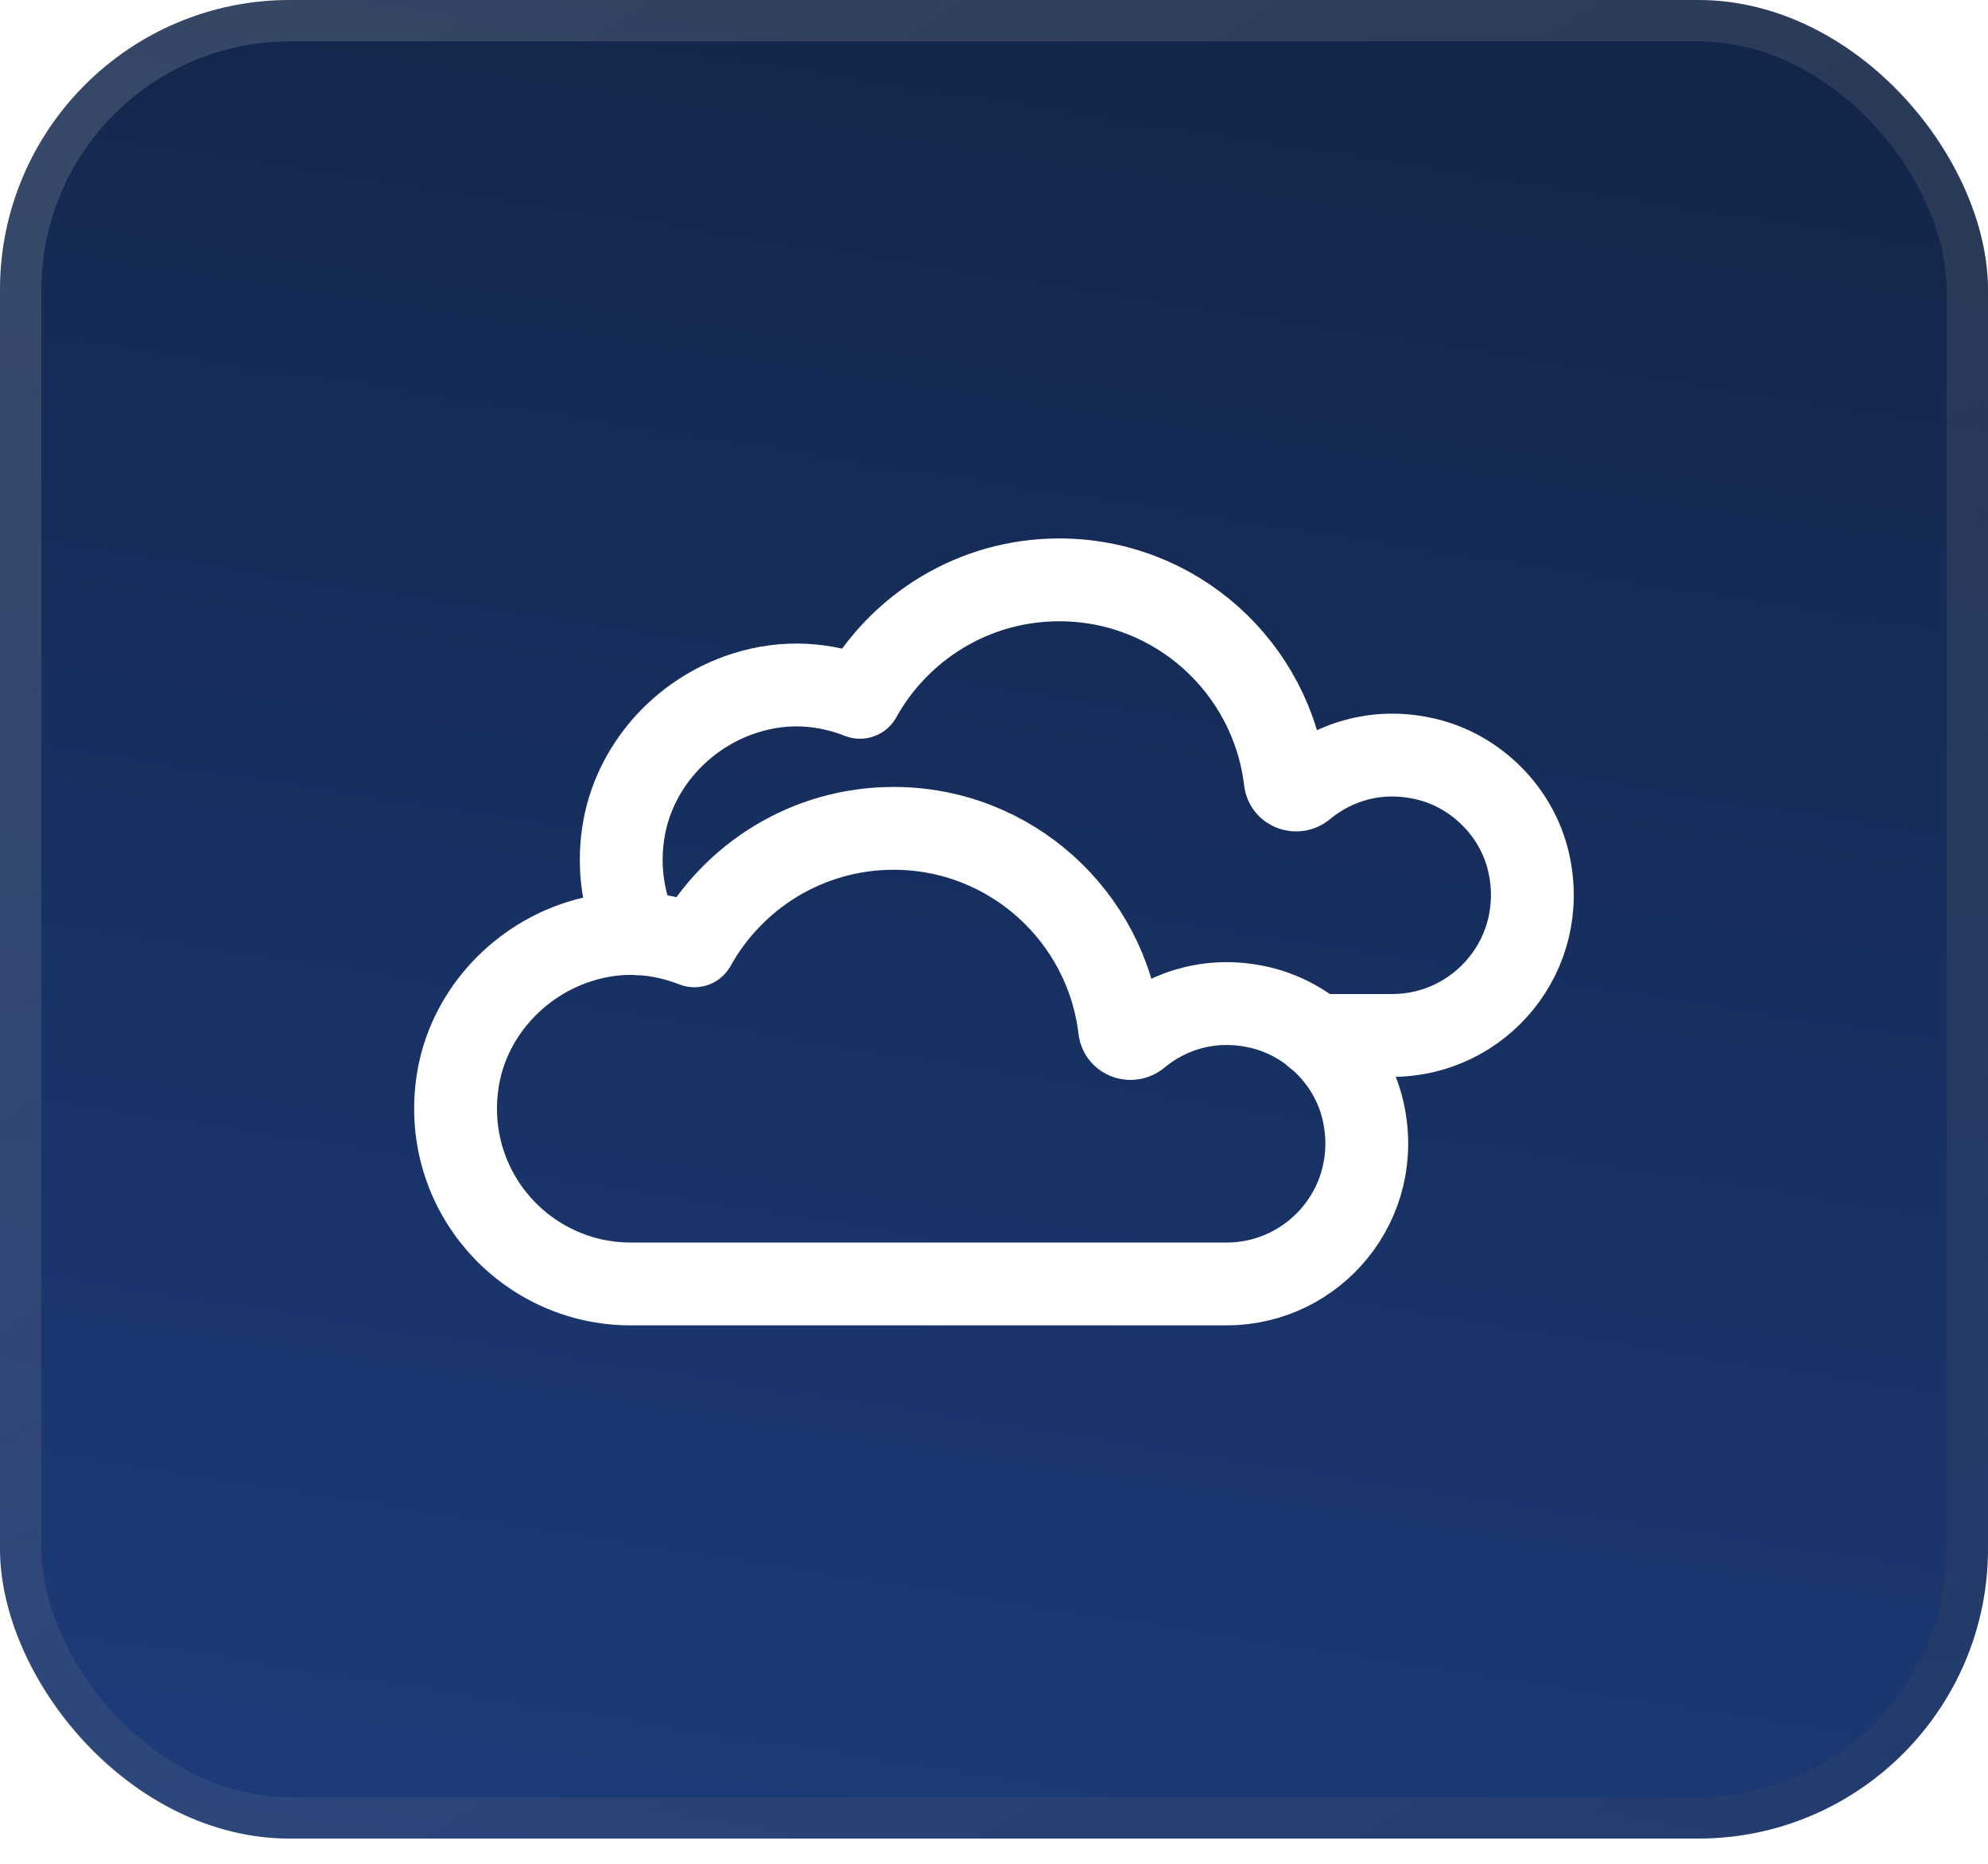
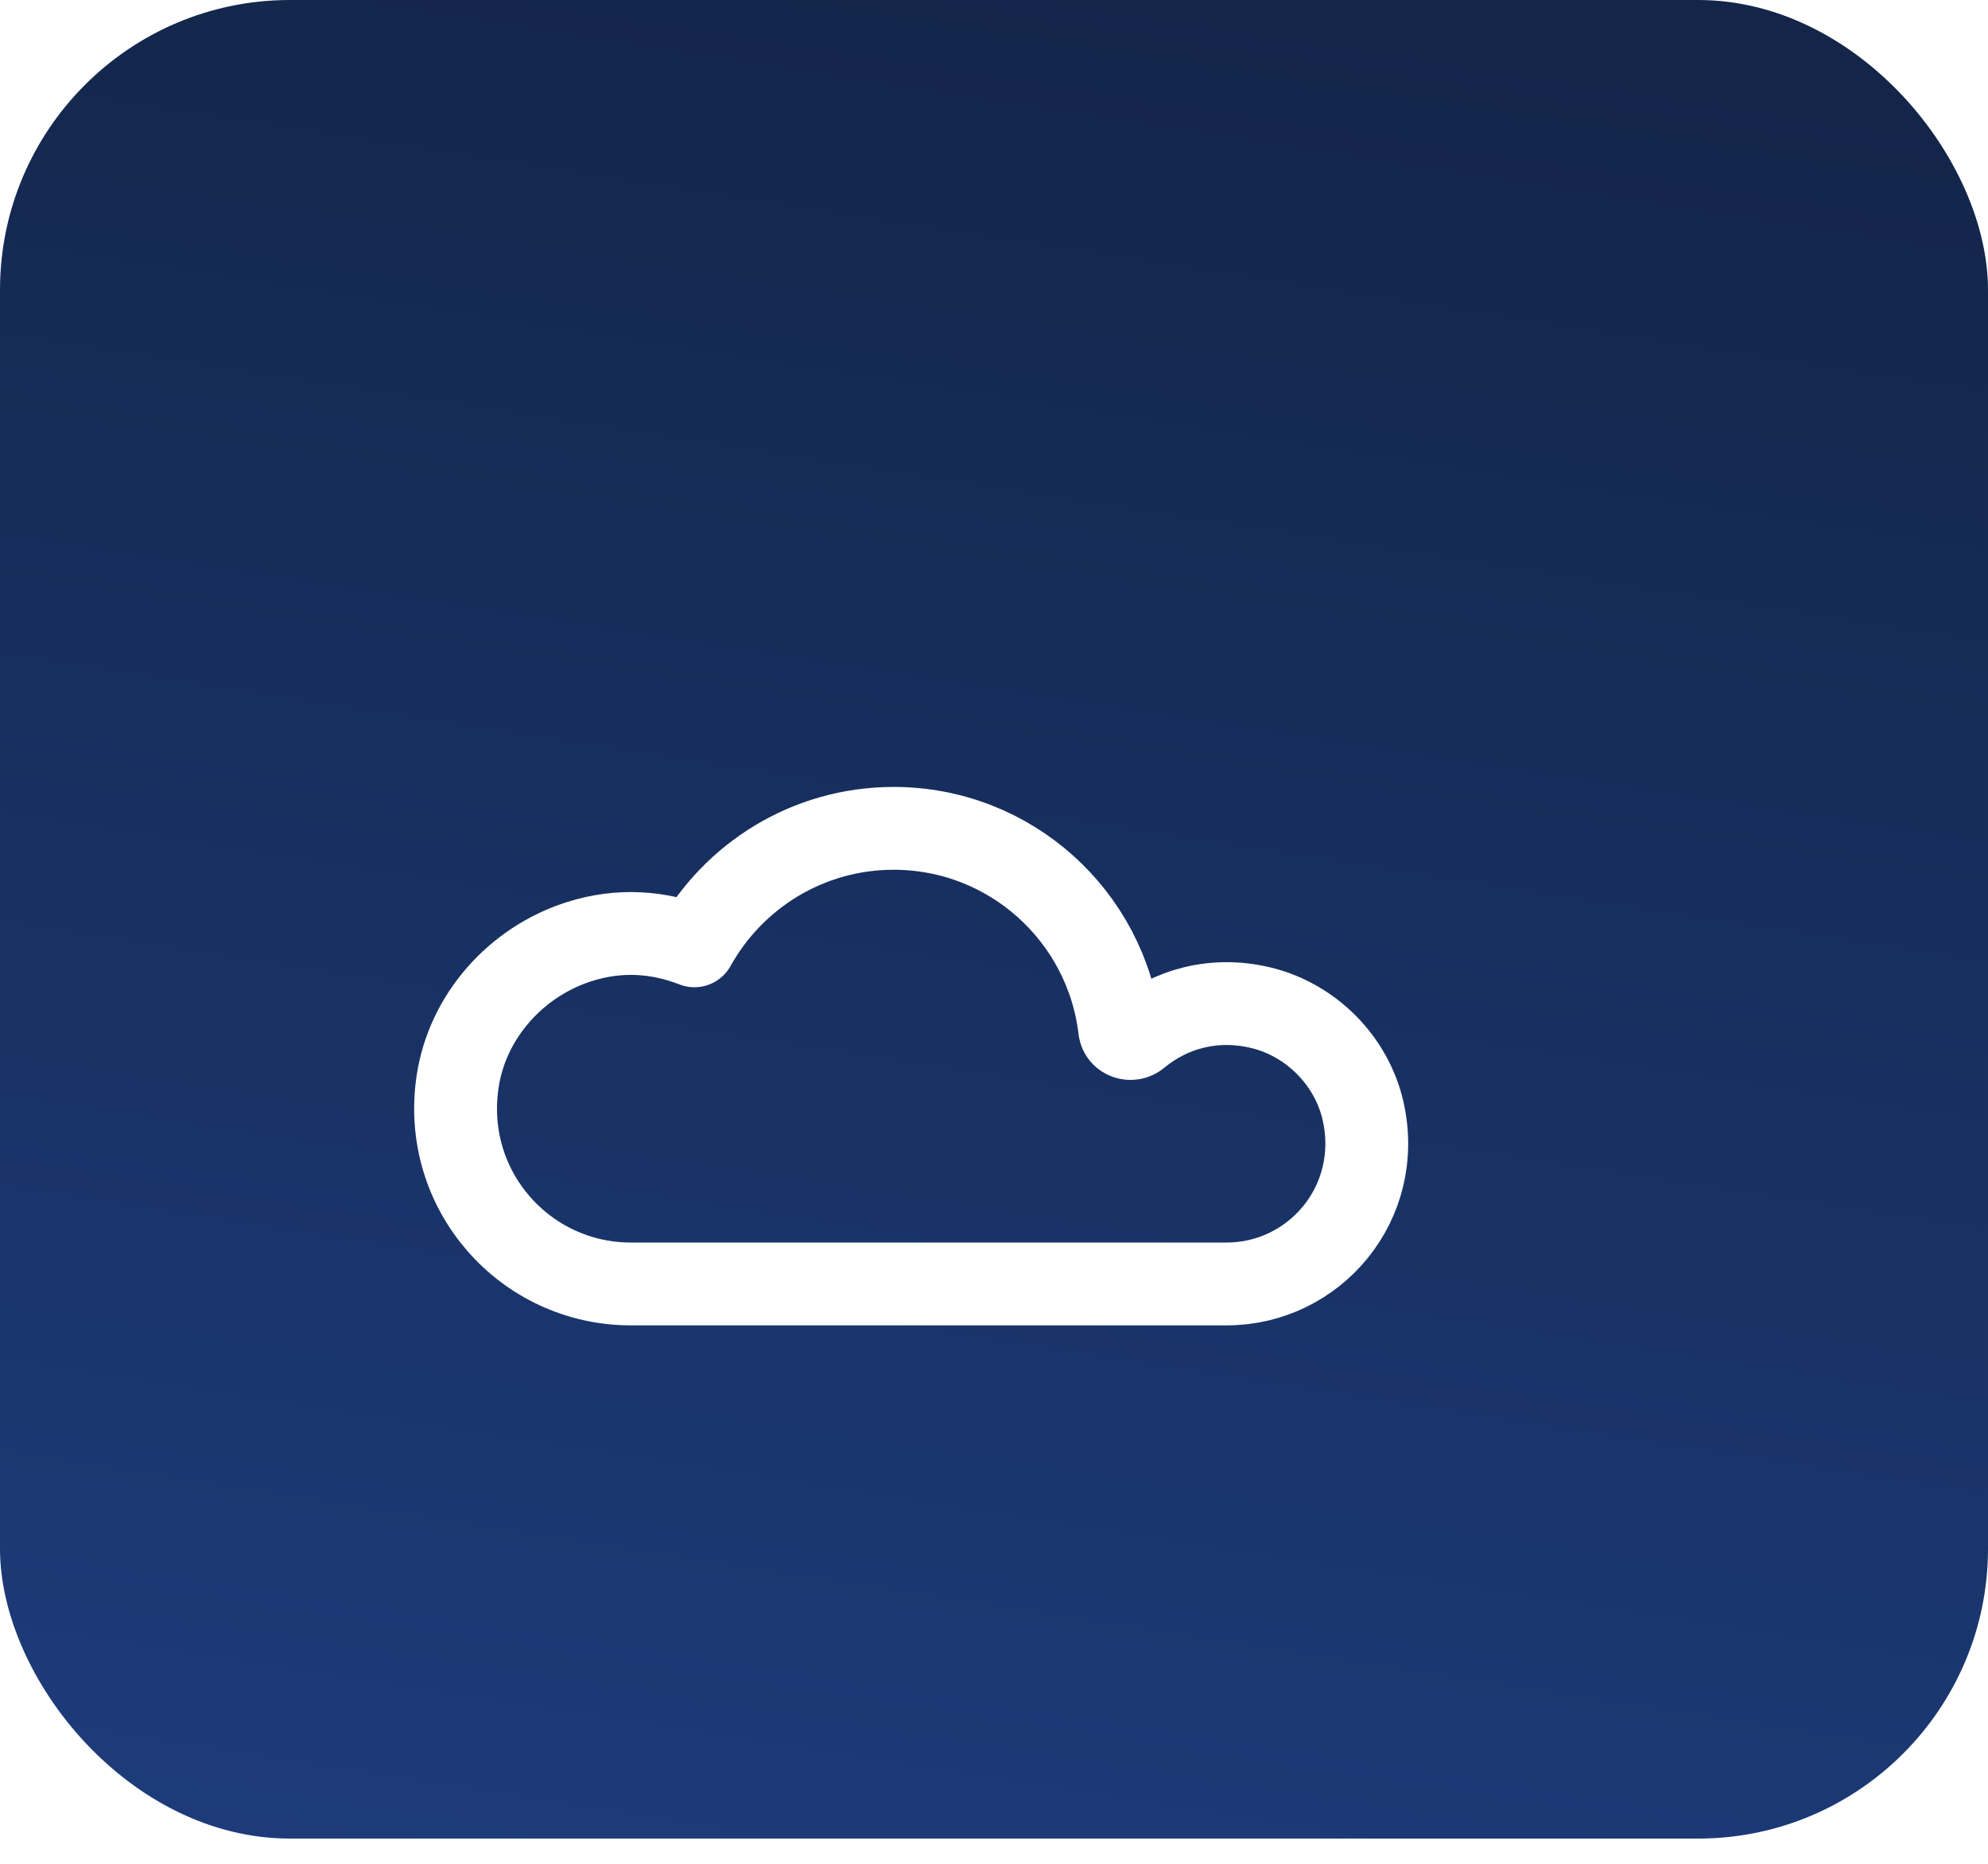
<svg xmlns="http://www.w3.org/2000/svg" width="48" height="45" viewBox="0 0 48 45" fill="none">
  <g filter="url(#filter0_b_1405_4292)">
    <rect width="48" height="44.391" rx="7" fill="url(#paint0_linear_1405_4292)" />
-     <rect x="0.5" y="0.5" width="47" height="43.391" rx="6.5" stroke="url(#paint1_linear_1405_4292)" stroke-opacity="0.3" />
  </g>
  <path d="M30.449 24.332C29.309 24.056 28.25 24.365 27.475 25.009C27.313 25.144 27.059 25.059 27.034 24.85C26.713 22.119 24.394 20 21.577 20C19.506 20 17.705 21.146 16.766 22.836C15.932 22.51 14.981 22.413 13.967 22.741C12.456 23.229 11.287 24.538 11.05 26.109C10.652 28.738 12.677 31 15.231 31H29.616C31.743 31 33.412 29.037 32.911 26.824C32.636 25.611 31.658 24.625 30.449 24.332Z" stroke="white" stroke-width="2" stroke-miterlimit="10" stroke-linecap="round" stroke-linejoin="round" />
-   <path d="M31.765 25H33.614C35.741 25 37.41 23.037 36.909 20.824C36.634 19.611 35.656 18.625 34.448 18.332C33.308 18.056 32.249 18.365 31.474 19.009C31.312 19.144 31.058 19.059 31.033 18.85C30.712 16.119 28.393 14 25.576 14C23.505 14 21.704 15.146 20.765 16.836C19.931 16.51 18.98 16.413 17.966 16.741C16.455 17.229 15.286 18.538 15.049 20.109C14.916 20.986 15.058 21.82 15.395 22.545" stroke="white" stroke-width="2" stroke-miterlimit="10" stroke-linecap="round" stroke-linejoin="round" />
  <defs>
    <filter id="filter0_b_1405_4292" x="-50" y="-50" width="148" height="144.391" filterUnits="userSpaceOnUse" color-interpolation-filters="sRGB">
      <feFlood flood-opacity="0" result="BackgroundImageFix" />
      <feGaussianBlur in="BackgroundImageFix" stdDeviation="25" />
      <feComposite in2="SourceAlpha" operator="in" result="effect1_backgroundBlur_1405_4292" />
      <feBlend mode="normal" in="SourceGraphic" in2="effect1_backgroundBlur_1405_4292" result="shape" />
    </filter>
    <linearGradient id="paint0_linear_1405_4292" x1="17.075" y1="-4.54" x2="3.067" y2="85.51" gradientUnits="userSpaceOnUse">
      <stop offset="0.03" stop-color="#132549" />
      <stop offset="1" stop-color="#254FA4" />
    </linearGradient>
    <linearGradient id="paint1_linear_1405_4292" x1="5.756" y1="-3.35" x2="41.169" y2="52.465" gradientUnits="userSpaceOnUse">
      <stop stop-color="#DCDCDC" stop-opacity="0.6" />
      <stop offset="1" stop-color="#434343" stop-opacity="0.5" />
    </linearGradient>
  </defs>
</svg>